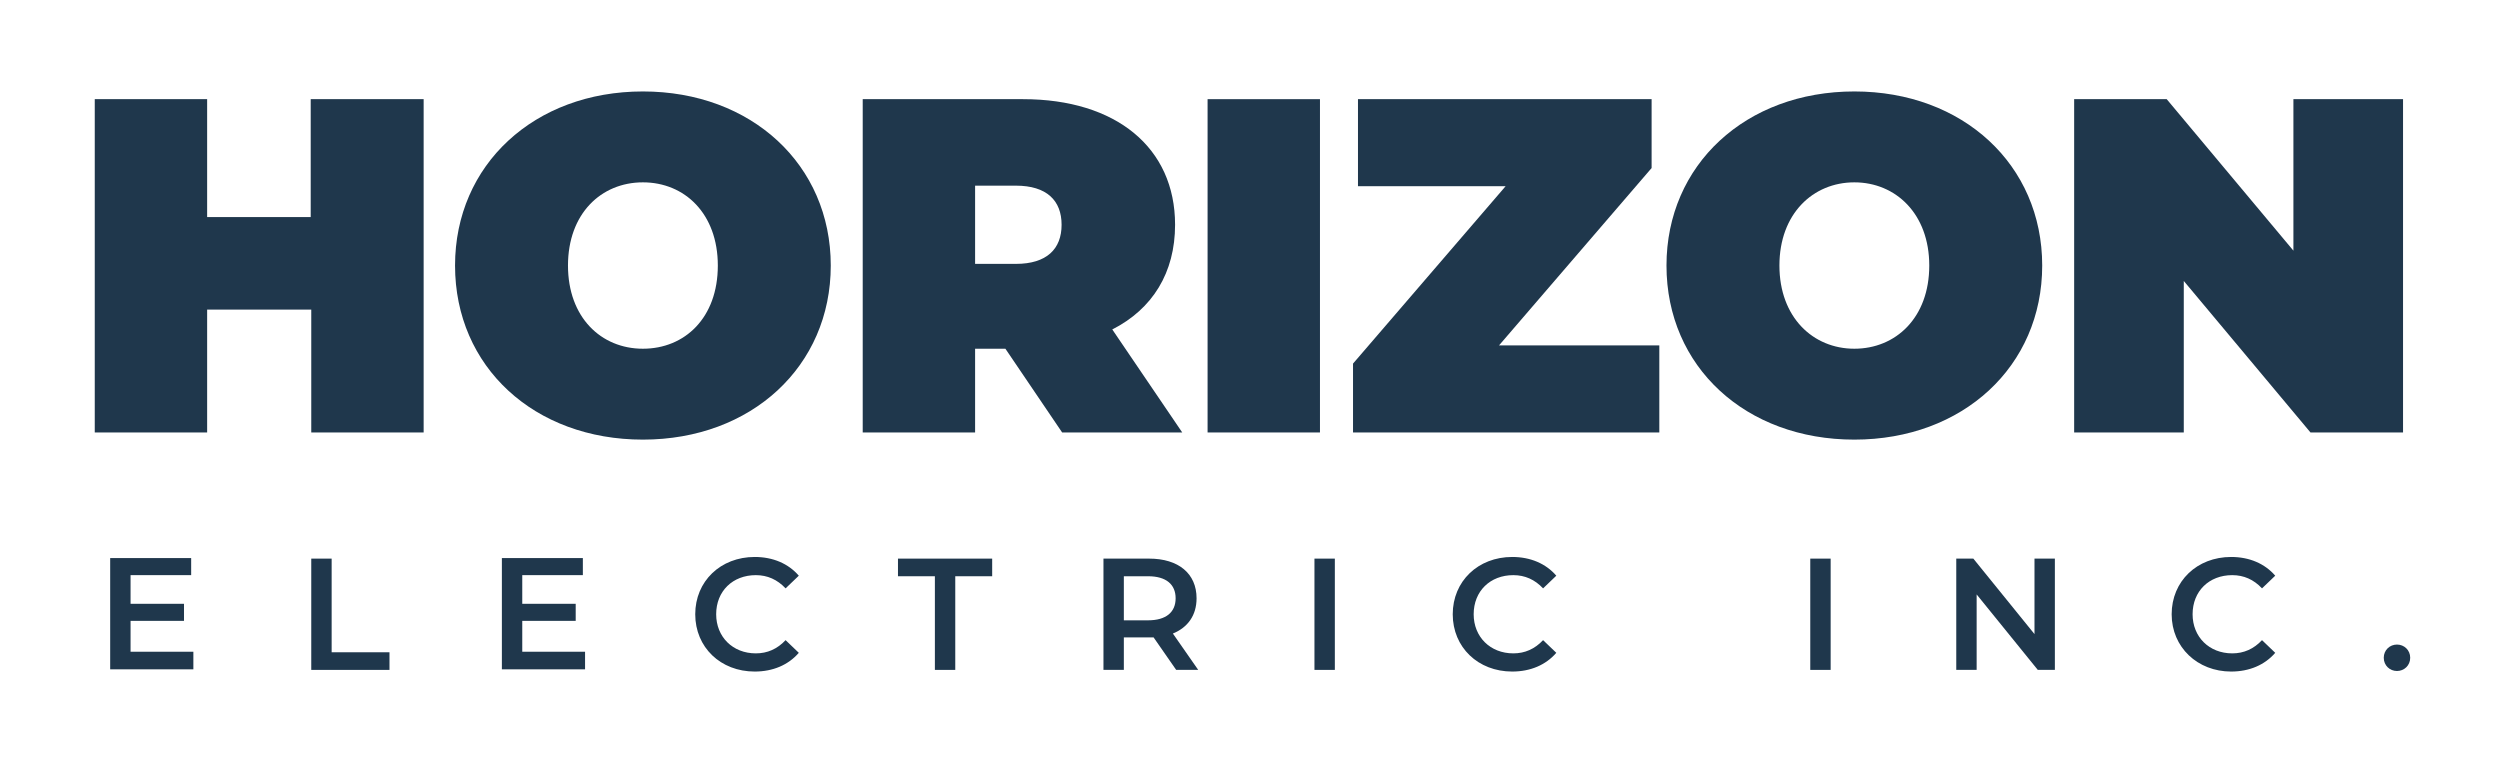
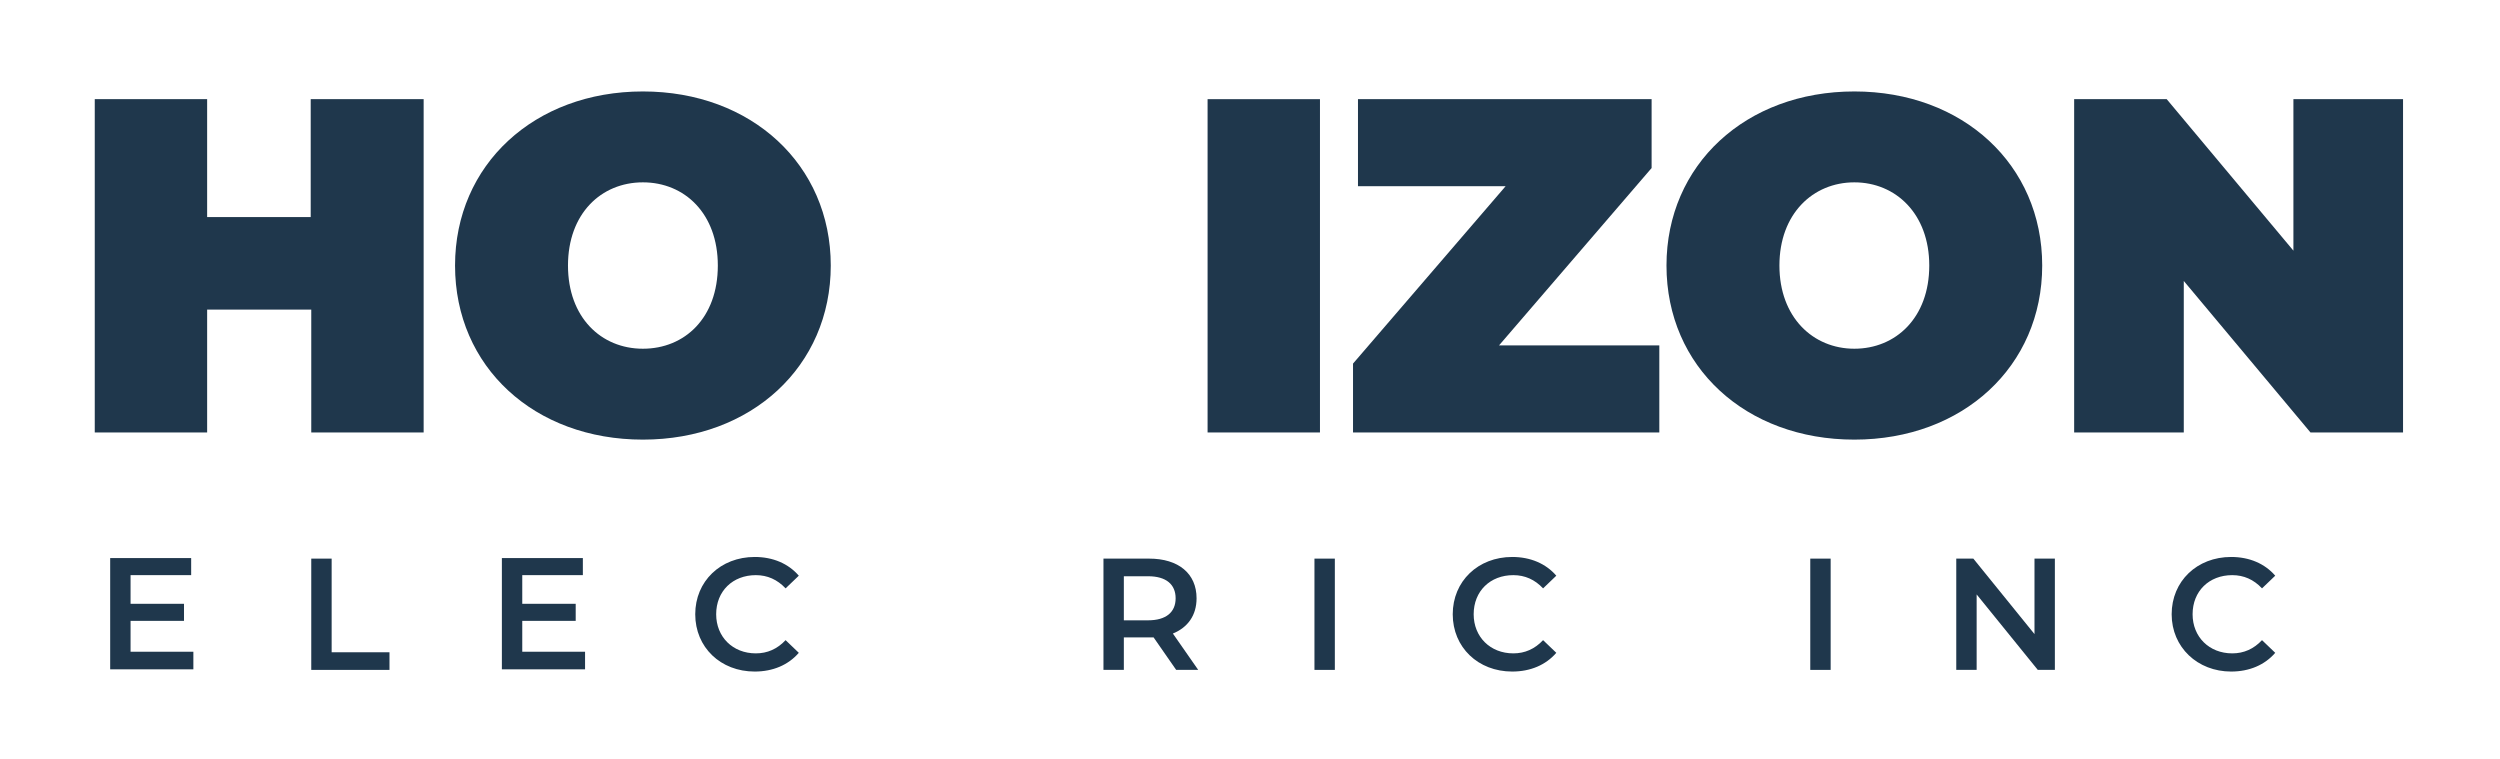
<svg xmlns="http://www.w3.org/2000/svg" version="1.1" id="Layer_1" x="0px" y="0px" viewBox="0 0 453.8 137.8" style="enable-background:new 0 0 453.8 137.8;" xml:space="preserve">
  <style type="text/css">
	.st0{fill:#1F374C;}
</style>
  <g>
    <path class="st0" d="M76.9,18v60.5H56.5V56.2H37.6v22.3H17.2V18h20.4v21.4h18.8V18H76.9z" />
    <path class="st0" d="M82.6,48.2c0-18.3,14.4-31.6,34.1-31.6s34.1,13.3,34.1,31.6s-14.4,31.6-34.1,31.6S82.6,66.6,82.6,48.2z    M130.3,48.2c0-9.4-6-15.1-13.6-15.1s-13.6,5.7-13.6,15.1s6,15.1,13.6,15.1S130.3,57.7,130.3,48.2z" />
-     <path class="st0" d="M182.5,63.3H177v15.2h-20.4V18h29.1c16.9,0,27.6,8.8,27.6,22.8c0,8.7-4.1,15.3-11.4,19l12.7,18.7h-21.8   L182.5,63.3z M184.4,33.7H177v14.2h7.4c5.6,0,8.3-2.7,8.3-7.1S190,33.7,184.4,33.7z" />
    <path class="st0" d="M219.2,18h20.4v60.5h-20.4V18z" />
    <path class="st0" d="M301.2,62.7v15.8h-55.6V66l27.7-32.2h-26.8V18h53.3v12.5l-27.7,32.2H301.2z" />
    <path class="st0" d="M302.5,48.2c0-18.3,14.4-31.6,34.1-31.6s34.1,13.3,34.1,31.6s-14.4,31.6-34.1,31.6S302.5,66.6,302.5,48.2z    M350.2,48.2c0-9.4-6.1-15.1-13.6-15.1s-13.6,5.7-13.6,15.1s6.1,15.1,13.6,15.1S350.2,57.7,350.2,48.2z" />
    <path class="st0" d="M436.2,18v60.5h-16.8l-23-27.5v27.5h-19.9V18h16.8l23,27.5V18H436.2z" />
  </g>
  <g>
    <path class="st0" d="M35.1,118.4v3.1H20v-20.2h14.7v3.1h-11v5.2h9.7v3.1h-9.7v5.6H35.1z" />
    <path class="st0" d="M56.5,101.4h3.7v17h10.5v3.2H56.5V101.4z" />
    <path class="st0" d="M106.2,118.4v3.1H91.1v-20.2h14.7v3.1h-11v5.2h9.7v3.1h-9.7v5.6H106.2z" />
    <path class="st0" d="M126.2,111.5c0-6,4.6-10.4,10.8-10.4c3.3,0,6.1,1.2,8,3.4l-2.4,2.3c-1.5-1.6-3.3-2.4-5.4-2.4   c-4.2,0-7.2,2.9-7.2,7.1c0,4.1,3,7.1,7.2,7.1c2.1,0,3.9-0.8,5.4-2.4l2.4,2.3c-1.9,2.2-4.7,3.4-8,3.4   C130.8,121.9,126.2,117.5,126.2,111.5z" />
-     <path class="st0" d="M169.7,104.6H163v-3.2h17.1v3.2h-6.7v17h-3.7V104.6z" />
    <path class="st0" d="M213.5,121.6l-4.1-5.9c-0.3,0-0.5,0-0.8,0H204v5.9h-3.7v-20.2h8.3c5.3,0,8.6,2.7,8.6,7.2   c0,3.1-1.6,5.3-4.3,6.4l4.6,6.6H213.5z M208.4,104.6H204v8h4.4c3.3,0,5-1.5,5-4S211.7,104.6,208.4,104.6z" />
    <path class="st0" d="M238.6,101.4h3.7v20.2h-3.7V101.4z" />
    <path class="st0" d="M263.7,111.5c0-6,4.6-10.4,10.8-10.4c3.3,0,6.1,1.2,8,3.4l-2.4,2.3c-1.5-1.6-3.3-2.4-5.4-2.4   c-4.2,0-7.2,2.9-7.2,7.1c0,4.1,3,7.1,7.2,7.1c2.1,0,3.9-0.8,5.4-2.4l2.4,2.3c-1.9,2.2-4.7,3.4-8,3.4   C268.3,121.9,263.7,117.5,263.7,111.5z" />
    <path class="st0" d="M328.6,101.4h3.7v20.2h-3.7V101.4z" />
    <path class="st0" d="M373,101.4v20.2h-3.1l-11.1-13.7v13.7h-3.7v-20.2h3.1l11.1,13.7v-13.7H373z" />
    <path class="st0" d="M394.2,111.5c0-6,4.6-10.4,10.8-10.4c3.3,0,6.1,1.2,8,3.4l-2.4,2.3c-1.5-1.6-3.3-2.4-5.4-2.4   c-4.2,0-7.2,2.9-7.2,7.1c0,4.1,3,7.1,7.2,7.1c2.1,0,3.9-0.8,5.4-2.4l2.4,2.3c-1.9,2.2-4.7,3.4-8,3.4   C398.9,121.9,394.2,117.5,394.2,111.5z" />
-     <path class="st0" d="M432.7,119.4c0-1.4,1.1-2.4,2.4-2.4s2.4,1,2.4,2.4c0,1.4-1.1,2.4-2.4,2.4S432.7,120.8,432.7,119.4z" />
  </g>
</svg>